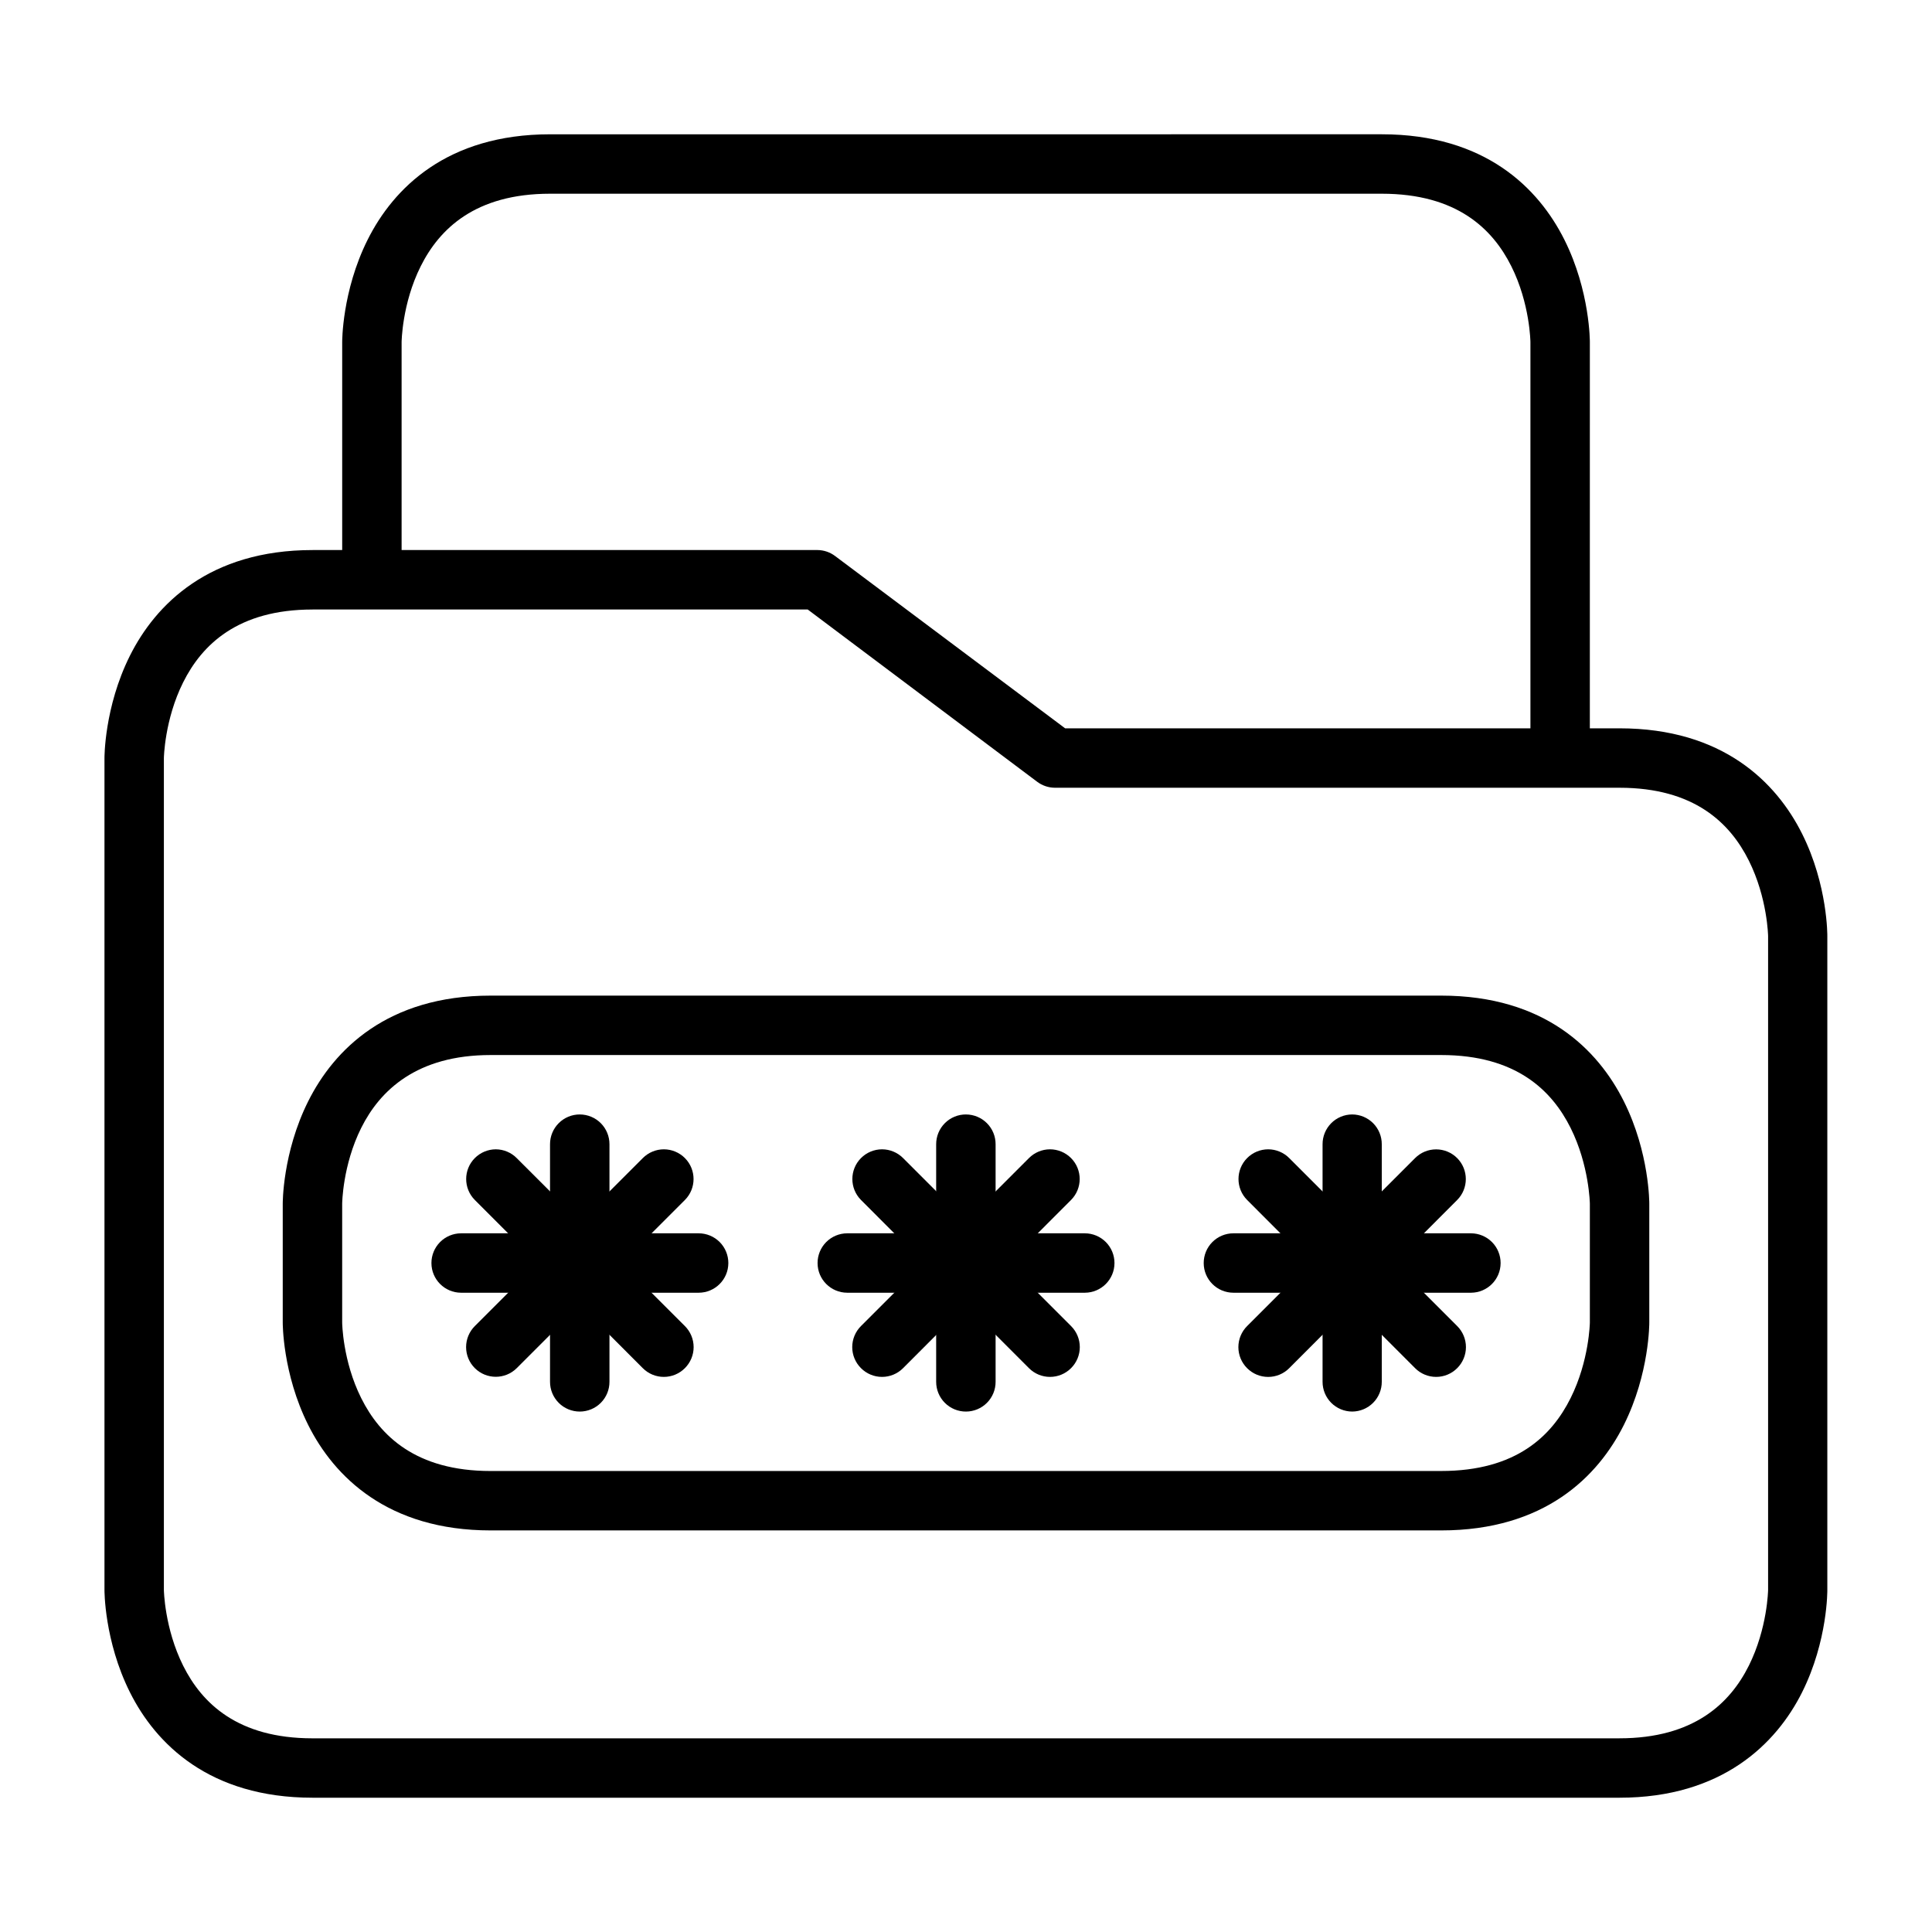
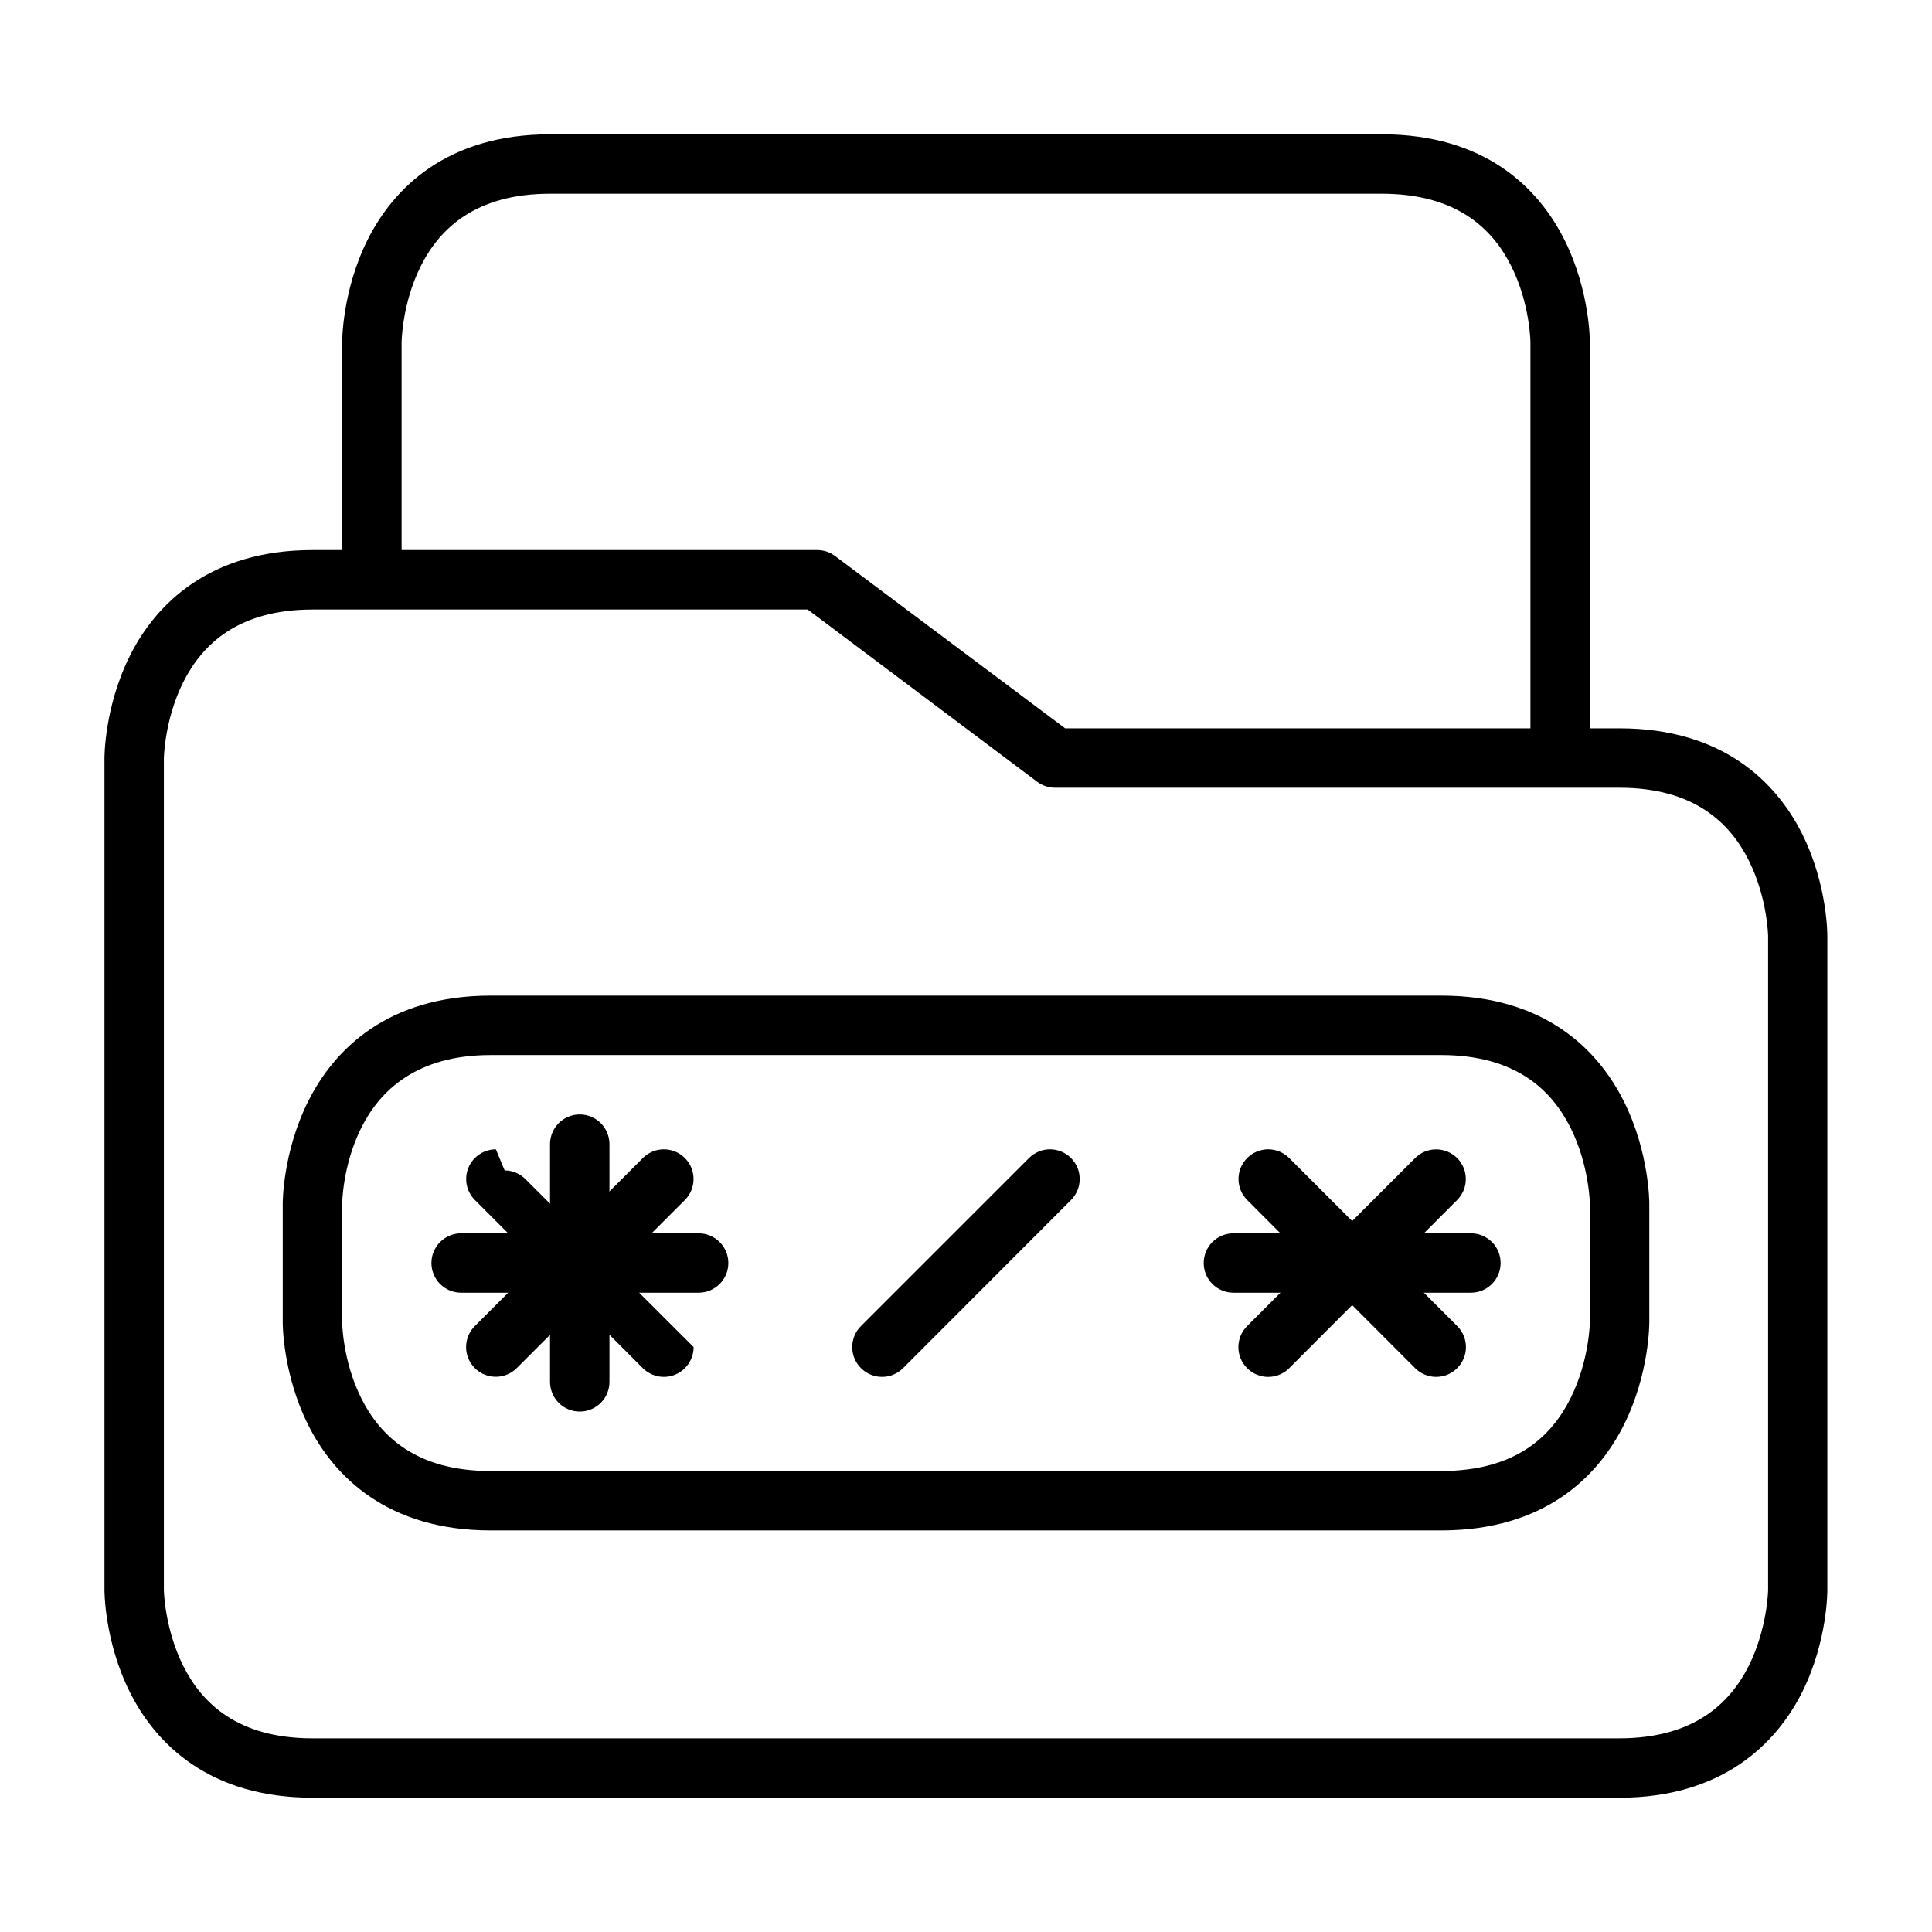
<svg xmlns="http://www.w3.org/2000/svg" fill="#000000" width="800px" height="800px" version="1.1" viewBox="144 144 512 512">
  <g>
    <path d="m226.83 289.77c-27.312 0-41.562 14.324-48.406 28.008-6.84 13.688-6.738 27.141-6.738 27.141v220.41s-0.102 13.453 6.742 27.137c6.84 13.684 21.074 27.949 48.402 27.949h346.34c27.164 0 41.562-14.266 48.406-27.949 6.844-13.688 6.684-27.137 6.684-27.137v-173.23s0.16-13.453-6.684-27.137c-6.844-13.684-21.055-27.949-48.406-27.949h-146.9l-60.902-45.617c-1.352-1.039-3-1.609-4.707-1.629zm0 15.746h131.21l60.84 45.676c1.359 1.016 3.012 1.566 4.707 1.57h149.58c19.855 0 29.32 9.363 34.285 19.293 4.965 9.93 5.113 20.047 5.113 20.047v173.23s-0.148 10.176-5.113 20.105c-4.965 9.93-14.551 19.234-34.285 19.234l-346.34 0.004c-19.848 0-29.32-9.305-34.285-19.234-4.965-9.93-5.113-20.105-5.113-20.105v-220.41s0.148-10.176 5.113-20.105c4.965-9.93 14.453-19.293 34.285-19.293z" />
    <path d="m289.77 179.59c-27.309 0-41.504 14.266-48.348 27.949-6.84 13.688-6.738 27.141-6.738 27.141v62.992h15.746v-62.992s0.09-10.176 5.055-20.105c4.965-9.934 14.488-19.238 34.285-19.238h220.41c19.891 0 29.379 9.305 34.344 19.234 4.965 9.93 5.055 20.105 5.055 20.105v110.23h15.746l0.004-110.23s0.102-13.453-6.742-27.137c-6.844-13.688-21.004-27.953-48.406-27.953z" />
    <path d="m274.02 407.85c-27.336 0-41.504 14.324-48.348 28.008-6.844 13.688-6.742 27.137-6.742 27.137v31.496s-0.102 13.453 6.742 27.137c6.844 13.688 21.102 27.949 48.348 27.949h251.91c27.391 0 41.562-14.266 48.406-27.949 6.844-13.688 6.742-27.137 6.742-27.137v-31.496s0.102-13.453-6.742-27.137c-6.844-13.684-20.969-28.008-48.41-28.008zm0 15.746h251.91c19.824 0 29.32 9.363 34.285 19.293 4.965 9.93 5.113 20.105 5.113 20.105v31.496s-0.148 10.117-5.113 20.047c-4.965 9.93-14.336 19.293-34.285 19.293l-251.91 0.004c-19.832 0-29.32-9.363-34.285-19.293-4.965-9.93-5.055-20.051-5.055-20.051v-31.496s0.09-10.176 5.055-20.105c4.965-9.93 14.715-19.293 34.285-19.293z" />
-     <path d="m400 439.34c-2.102-0.008-4.113 0.82-5.598 2.305-1.484 1.484-2.316 3.5-2.309 5.598v62.934c-0.008 2.098 0.824 4.113 2.309 5.598s3.496 2.312 5.598 2.305c2.086-0.008 4.086-0.844 5.559-2.324 1.473-1.484 2.293-3.488 2.285-5.578v-62.934c0.008-2.09-0.812-4.094-2.285-5.578-1.473-1.48-3.473-2.316-5.559-2.324z" />
-     <path d="m368.51 470.84c-2.09 0.008-4.09 0.844-5.562 2.324-1.469 1.484-2.293 3.488-2.285 5.578 0.016 4.328 3.519 7.828 7.848 7.844h62.992c4.324-0.016 7.828-3.516 7.844-7.844 0.008-2.09-0.812-4.094-2.285-5.578-1.473-1.48-3.473-2.316-5.559-2.324z" />
    <path d="m422.26 448.58c-2.094 0.004-4.102 0.84-5.578 2.324l-44.512 44.512c-1.484 1.48-2.32 3.488-2.32 5.582s0.836 4.098 2.32 5.578c1.477 1.484 3.484 2.316 5.578 2.316s4.102-0.832 5.578-2.316l44.512-44.57c3.055-3.07 3.055-8.031 0-11.102-1.477-1.484-3.484-2.32-5.578-2.324z" />
-     <path d="m377.75 448.58c-2.094 0.004-4.102 0.84-5.578 2.324-3.051 3.07-3.051 8.031 0 11.102l44.512 44.57c1.477 1.484 3.484 2.316 5.578 2.316s4.102-0.832 5.578-2.316c1.484-1.477 2.32-3.484 2.32-5.578s-0.836-4.102-2.32-5.582l-44.512-44.512c-1.477-1.484-3.484-2.32-5.578-2.324z" />
-     <path d="m502.34 439.34c-2.09 0.008-4.09 0.844-5.562 2.324-1.469 1.484-2.293 3.488-2.285 5.578v62.934c-0.008 2.09 0.816 4.094 2.285 5.578 1.473 1.48 3.473 2.316 5.562 2.324 2.086-0.008 4.086-0.844 5.559-2.324 1.473-1.484 2.293-3.488 2.285-5.578v-62.934c0.008-2.09-0.812-4.094-2.285-5.578-1.473-1.48-3.473-2.316-5.559-2.324z" />
    <path d="m470.84 470.84c-2.09 0.008-4.09 0.844-5.562 2.324-1.469 1.484-2.293 3.488-2.285 5.578 0.016 4.328 3.519 7.828 7.848 7.844h62.992c4.324-0.016 7.828-3.516 7.844-7.844 0.008-2.09-0.812-4.094-2.285-5.578-1.473-1.48-3.473-2.316-5.559-2.324z" />
    <path d="m519.01 450.91-44.512 44.512c-1.484 1.48-2.316 3.488-2.316 5.582s0.832 4.098 2.316 5.578c1.477 1.484 3.484 2.316 5.578 2.316s4.102-0.832 5.578-2.316l44.512-44.57c3.055-3.07 3.055-8.031 0-11.102-1.477-1.484-3.484-2.316-5.578-2.316s-4.102 0.832-5.578 2.316z" />
    <path d="m480.08 448.58c-2.094 0.004-4.102 0.84-5.578 2.324-3.051 3.07-3.051 8.031 0 11.102l44.512 44.57c1.477 1.484 3.484 2.316 5.578 2.316s4.102-0.832 5.578-2.316c1.484-1.477 2.32-3.484 2.32-5.578s-0.836-4.102-2.32-5.582l-44.512-44.512c-1.477-1.484-3.484-2.32-5.578-2.324z" />
    <path d="m297.67 439.34c-2.102-0.008-4.117 0.82-5.598 2.305-1.484 1.484-2.316 3.5-2.309 5.598v62.934c-0.008 2.098 0.824 4.113 2.309 5.598 1.48 1.484 3.496 2.312 5.598 2.305 2.086-0.008 4.086-0.844 5.559-2.324 1.469-1.484 2.293-3.488 2.285-5.578v-62.934c0.008-2.09-0.816-4.094-2.285-5.578-1.473-1.48-3.473-2.316-5.559-2.324z" />
    <path d="m266.18 470.84c-2.09 0.008-4.09 0.844-5.562 2.324-1.469 1.484-2.293 3.488-2.285 5.578 0.016 4.328 3.519 7.828 7.848 7.844h62.988c4.328-0.016 7.832-3.516 7.848-7.844 0.008-2.09-0.816-4.094-2.285-5.578-1.473-1.48-3.473-2.316-5.562-2.324z" />
-     <path d="m275.41 448.58c-2.094 0.004-4.102 0.84-5.578 2.324-3.055 3.07-3.055 8.031 0 11.102l44.512 44.57c1.477 1.484 3.484 2.316 5.578 2.316s4.102-0.832 5.578-2.316c1.484-1.477 2.32-3.484 2.32-5.578s-0.836-4.102-2.32-5.582l-44.57-44.512c-1.461-1.473-3.445-2.305-5.519-2.324z" />
+     <path d="m275.41 448.58c-2.094 0.004-4.102 0.84-5.578 2.324-3.055 3.07-3.055 8.031 0 11.102l44.512 44.57c1.477 1.484 3.484 2.316 5.578 2.316s4.102-0.832 5.578-2.316c1.484-1.477 2.32-3.484 2.32-5.578l-44.57-44.512c-1.461-1.473-3.445-2.305-5.519-2.324z" />
    <path d="m319.93 448.58c-2.094 0.004-4.102 0.84-5.578 2.324l-44.512 44.512c-1.484 1.48-2.32 3.488-2.32 5.582s0.836 4.102 2.32 5.578c3.07 3.051 8.027 3.051 11.098 0l44.57-44.57c3.055-3.07 3.055-8.031 0-11.102-1.477-1.484-3.484-2.32-5.578-2.324z" />
  </g>
</svg>